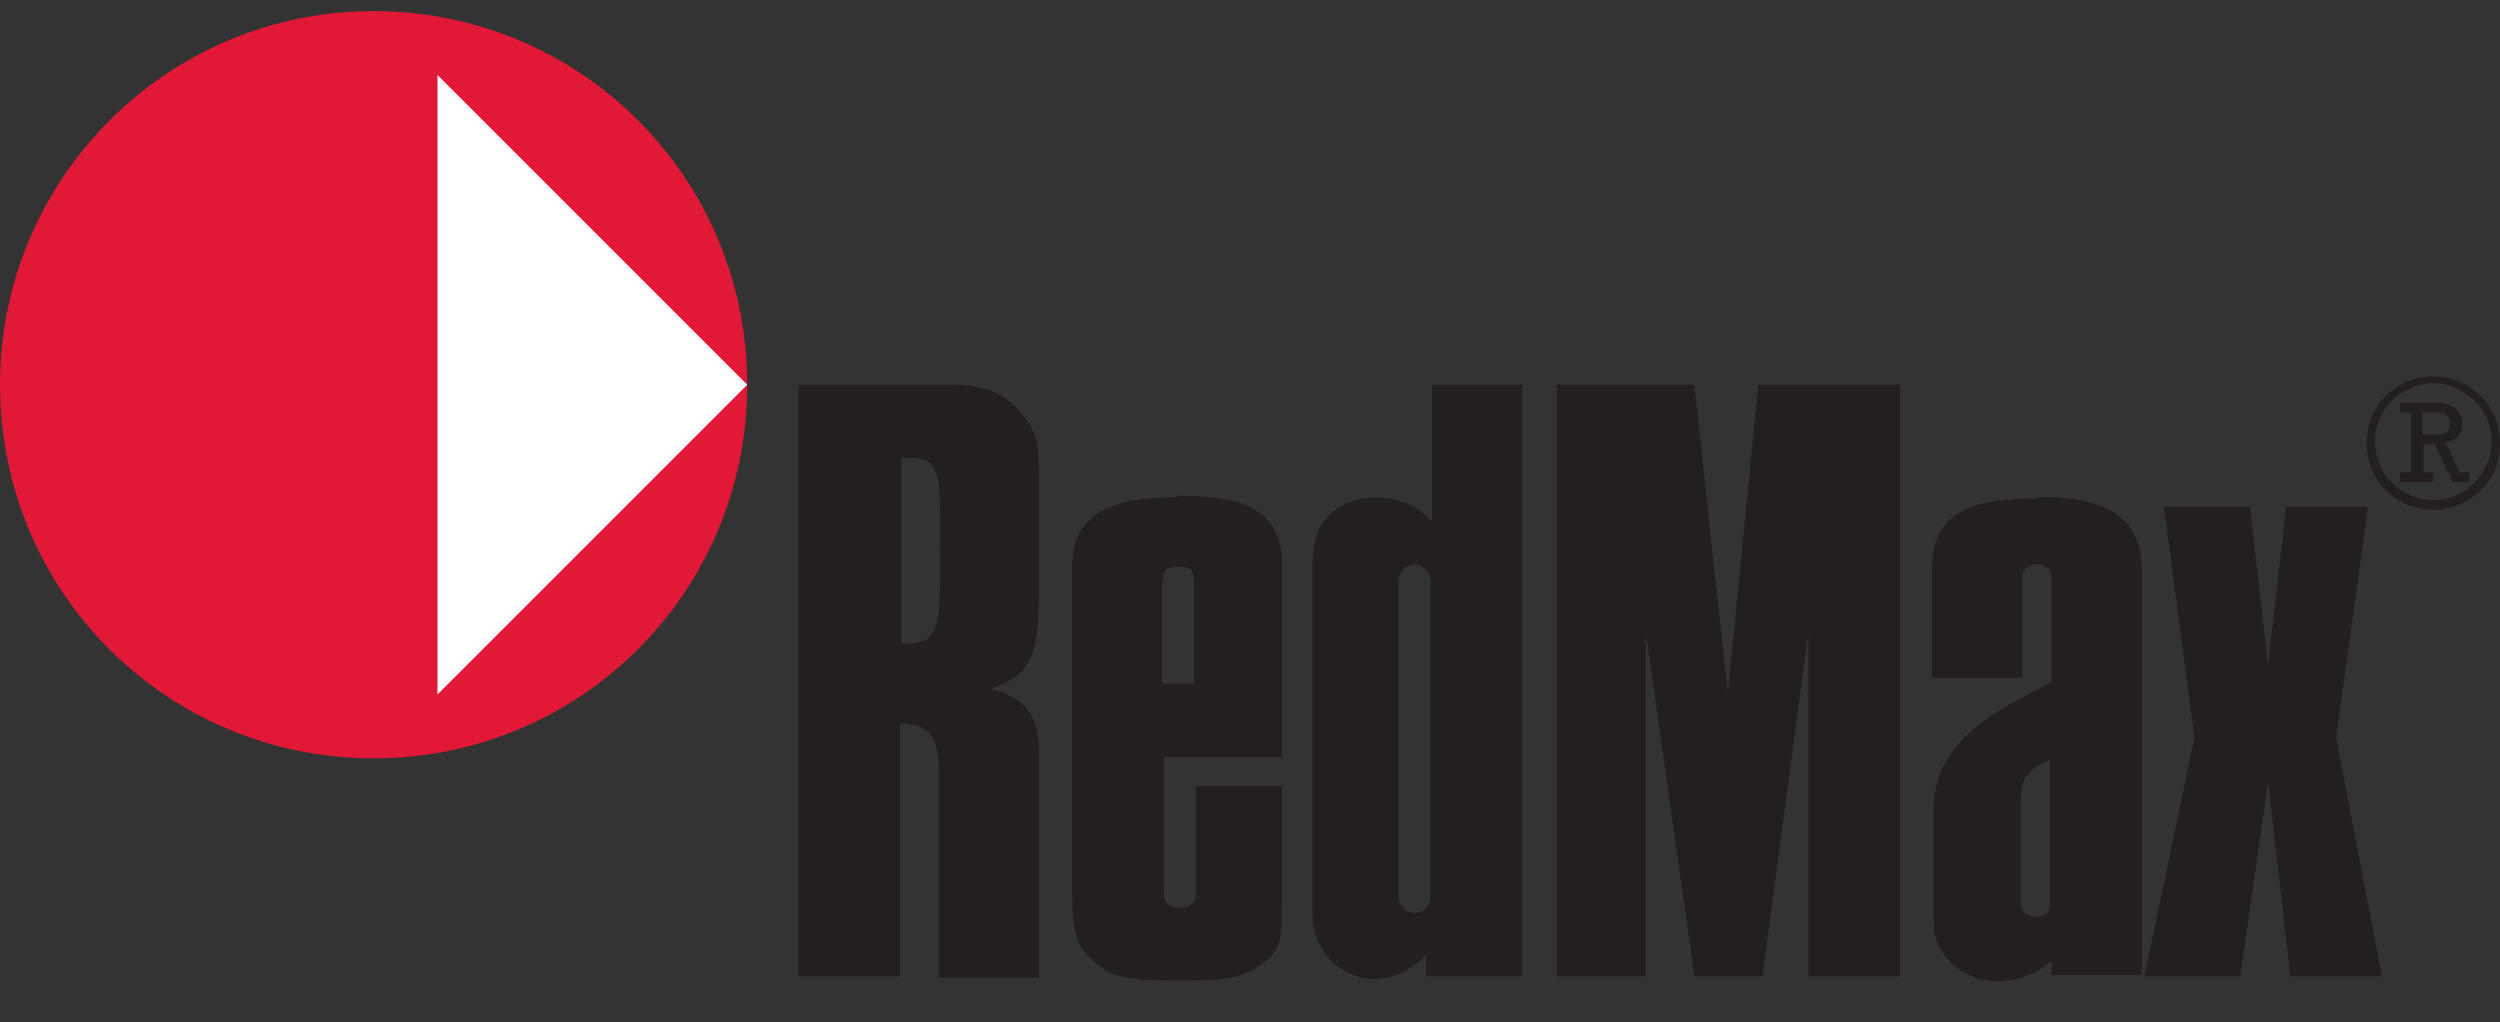
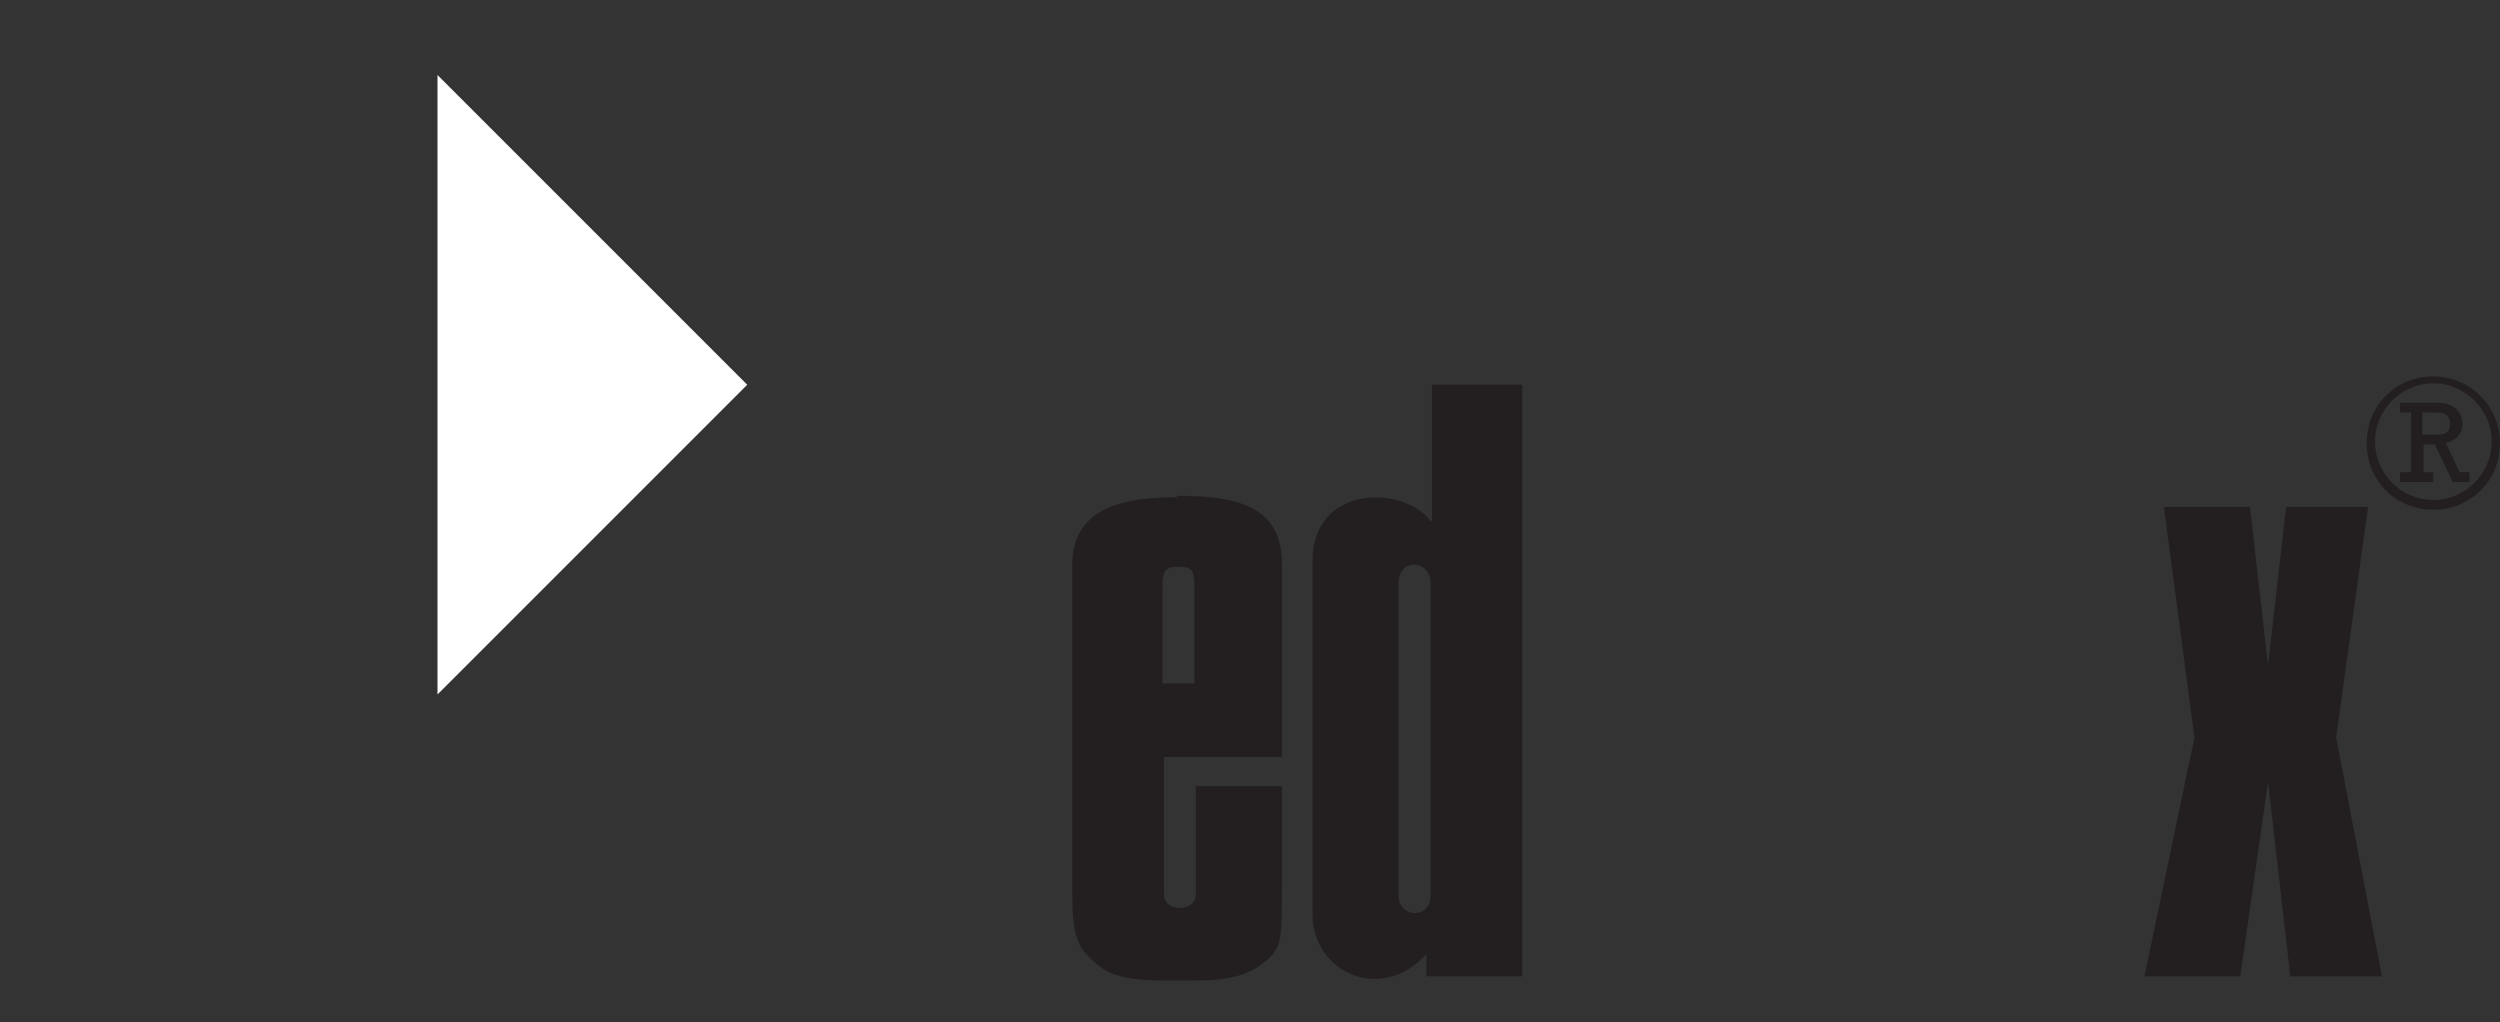
<svg xmlns="http://www.w3.org/2000/svg" viewBox="0 0 180 73.6" version="1.1" data-name="Layer 1" id="Layer_1">
  <rect x="0" y="0" width="180" height="73.6" fill="#333333" stroke="none" />
  <defs>
    <style>
      .cls-1 {
        fill: #e21936;
      }

      .cls-1, .cls-2, .cls-3 {
        stroke-width: 0px;
      }

      .cls-2 {
        fill: #231f20;
      }

      .cls-3 {
        fill: #fff;
      }
    </style>
  </defs>
  <path d="M174.4,31.3v-1.6h1.1c.6,0,.9.3.9.8s-.2.8-1,.8h-1ZM173.6,34h-.8v.7h2.4v-.7h-.7v-2h.8l1.3,2.7h1.2v-.7h-.7l-1-2.1c.8-.2,1.2-.7,1.2-1.4s-.5-1.5-1.8-1.5h-2.7v.7h.8v4.3ZM175.2,27.6c-2.3,0-4.2,1.9-4.2,4.2s1.9,4.2,4.2,4.2,4.2-1.9,4.2-4.2-1.9-4.2-4.2-4.2ZM175.2,27.1c2.6,0,4.8,2.1,4.8,4.8s-2.1,4.8-4.8,4.8-4.8-2.1-4.8-4.8,2.1-4.8,4.8-4.8Z" class="cls-2" />
  <path d="M86,49.2h-2.3c0-7.9,0-6.8,0-6.8,0-1,0-1.6,1.1-1.6s1.2.3,1.2,1.6v6.8ZM84.7,35.8c-4.3,0-7.5,1-7.5,4.9v23.4c0,3.3.3,4.2,2,5.5,1.3,1,3.3,1,5.8,1s4.4,0,6-1.3c1.3-1,1.3-1.6,1.3-5.5v-7.2h-6.2v7.8c0,1.3-2.3,1.3-2.3,0v-9.9h8.5v-13.9c0-4.2-3.3-4.9-7.5-4.9Z" class="cls-2" />
-   <path d="M64.9,46.4v-13.4c2.8-.2,2.8.5,2.8,6.4s0,7.1-2.8,6.9ZM68.6,27.7h-11.1v42.6h7.3v-18.2c1.8,0,2.8.7,2.8,3.3v15h7.2v-16.3c0-2.6-1-3.9-3.5-4.5,3.1-1,3.5-2.6,3.5-7.2v-7.2c0-3.3,0-3.9-1.3-5.5-1-1.3-2.6-2-4.9-2Z" class="cls-2" />
-   <path d="M147.6,65.1c0,1.3-2.1,1.1-2.1,0v-7.8c0-1.6,1.3-2.3,2.1-2.6v10.4ZM146.6,35.9c-4.6,0-7.5.9-7.5,5.1v7.8h6.5v-7.2c0-1.3,2.1-1.3,2.1,0v7.5c-3.6,2-8.5,3.9-8.5,9.4v7.8c0,3.9,4.9,5.9,8.5,2.9v1h6.5v-29.3c0-4.2-3.6-5.2-7.5-5.1Z" class="cls-2" />
  <polygon points="168.2 53.1 170.5 36.5 164.6 36.5 163.3 47.9 162 36.5 155.8 36.5 158 53.1 154.4 70.3 161.3 70.3 163.3 56.3 164.9 70.3 171.5 70.3 168.2 53.1" class="cls-2" />
-   <polygon points="124.4 49.9 122 27.7 112.1 27.7 112.1 70.3 118.5 70.3 118.5 45.6 122 70.3 126.9 70.3 130.2 45.6 130.2 70.3 136.8 70.3 136.8 27.7 126.6 27.7 124.4 49.9" class="cls-2" />
  <path d="M103,64.5c0,1.7-2.3,1.6-2.3,0v-22.5c0-1.9,2.3-1.7,2.3,0v22.5ZM103,37.5c-2-2.6-8.5-2.6-8.5,2.9v25.4c0,4.2,4.9,6.5,8.2,2.9v1.6h6.9V27.7h-6.5v9.8Z" class="cls-2" />
-   <path d="M0,27.7C0,12.9,12,.8,26.9.8s26.9,12,26.9,26.9-12,26.9-26.9,26.9S0,42.6,0,27.7Z" class="cls-1" />
  <polygon points="31.5 5.4 53.8 27.7 31.5 50 31.5 5.4" class="cls-3" />
</svg>